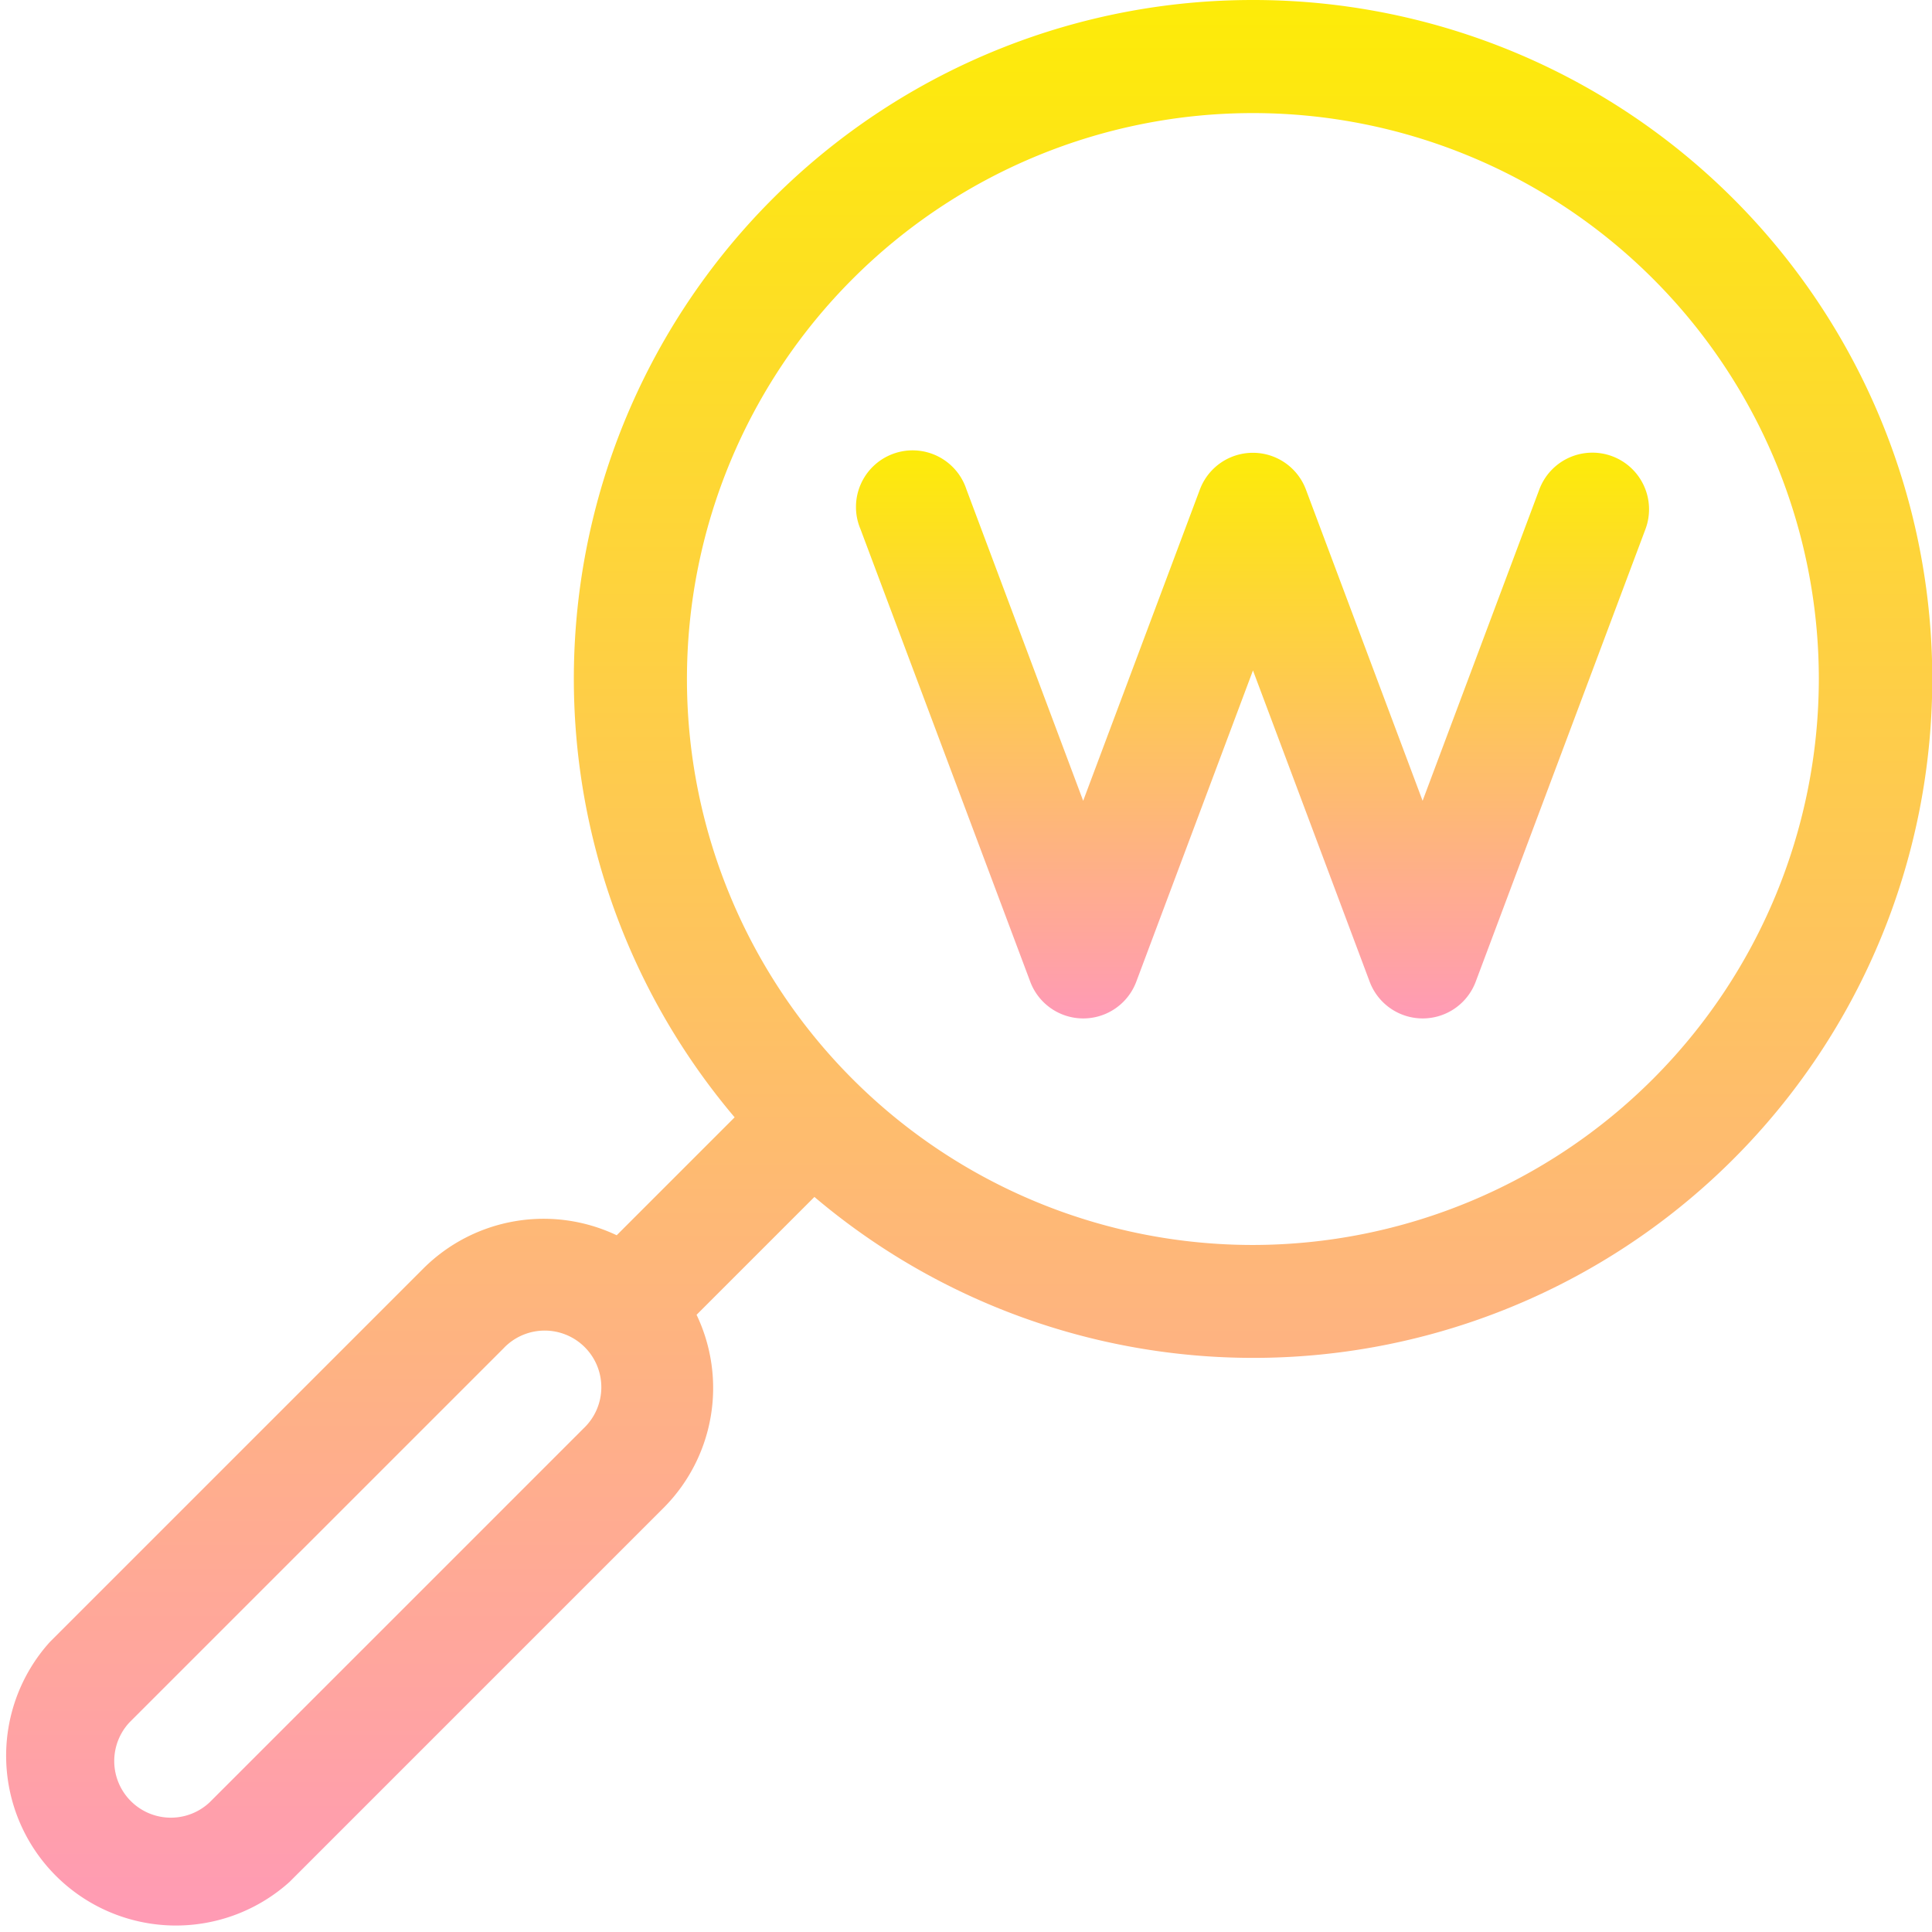
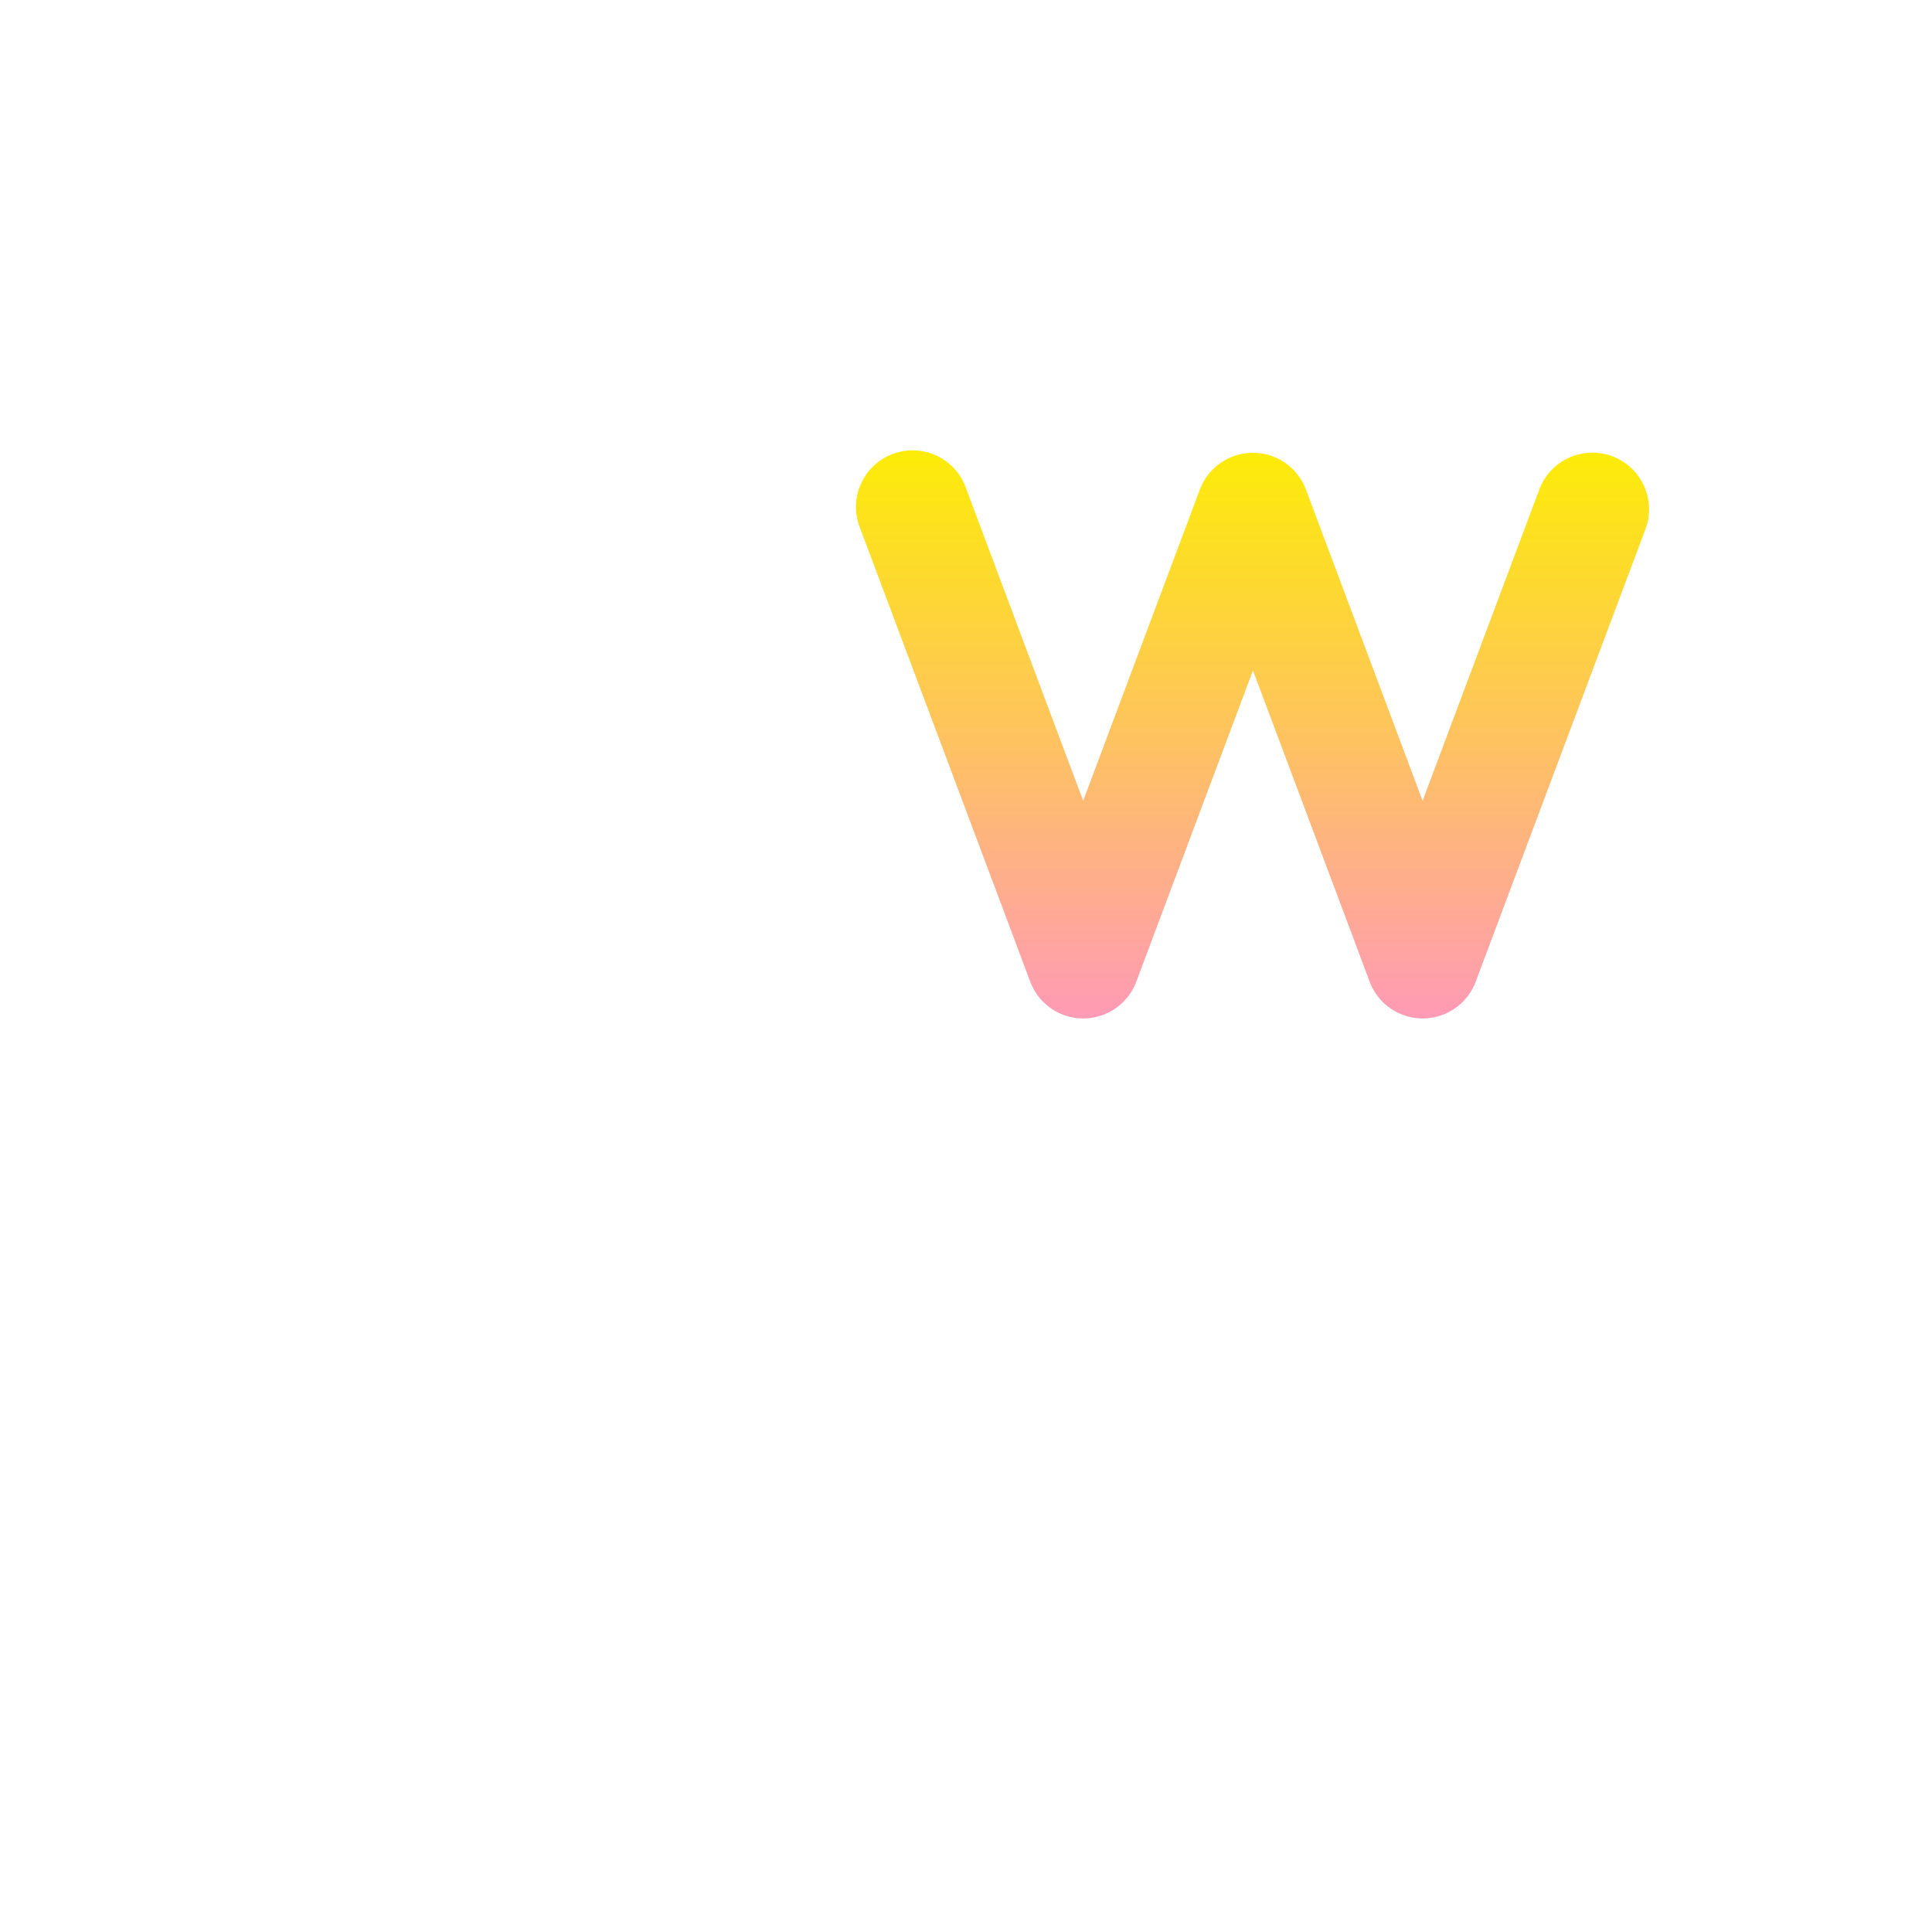
<svg xmlns="http://www.w3.org/2000/svg" width="22.688" height="22.688" viewBox="0 0 22.688 22.688">
  <defs>
    <linearGradient id="linear-gradient" x1="0.5" x2="0.5" y2="1" gradientUnits="objectBoundingBox">
      <stop offset="0" stop-color="#fdec07" />
      <stop offset="1" stop-color="#ff9ab6" />
    </linearGradient>
  </defs>
  <g id="Group_55561" data-name="Group 55561" transform="translate(0)">
    <g id="Group_55558" data-name="Group 55558" transform="translate(0)">
      <g id="Group_55557" data-name="Group 55557">
-         <path id="Path_130466" data-name="Path 130466" d="M14.713,0A7.97,7.97,0,0,0,8.627,13.121L7.242,14.506a2,2,0,0,0-2.269.389l-4.39,4.39A1.994,1.994,0,0,0,3.4,22.1l4.39-4.39a1.994,1.994,0,0,0,.39-2.27l1.384-1.384A7.973,7.973,0,1,0,14.713,0ZM6.852,16.775l-4.39,4.39a.665.665,0,0,1-.94-.94l4.39-4.39a.665.665,0,1,1,.94.94Zm7.861-2.155a6.646,6.646,0,1,1,6.646-6.646A6.653,6.653,0,0,1,14.713,14.62Z" transform="translate(0)" fill="url(#linear-gradient)" />
-       </g>
+         </g>
    </g>
    <g id="Group_55560" data-name="Group 55560" transform="translate(10.061 5.316)">
      <g id="Group_55559" data-name="Group 55559">
        <path id="Path_130467" data-name="Path 130467" d="M235.917,120.017a.665.665,0,0,0-.856.389l-1.371,3.657-1.371-3.657a.665.665,0,0,0-1.244,0l-1.371,3.657-1.371-3.657a.665.665,0,1,0-1.244.467l1.994,5.316a.665.665,0,0,0,1.244,0l1.371-3.657,1.371,3.657a.665.665,0,0,0,1.244,0l1.994-5.316A.665.665,0,0,0,235.917,120.017Z" transform="translate(-227.045 -119.975)" fill="url(#linear-gradient)" />
      </g>
    </g>
  </g>
</svg>